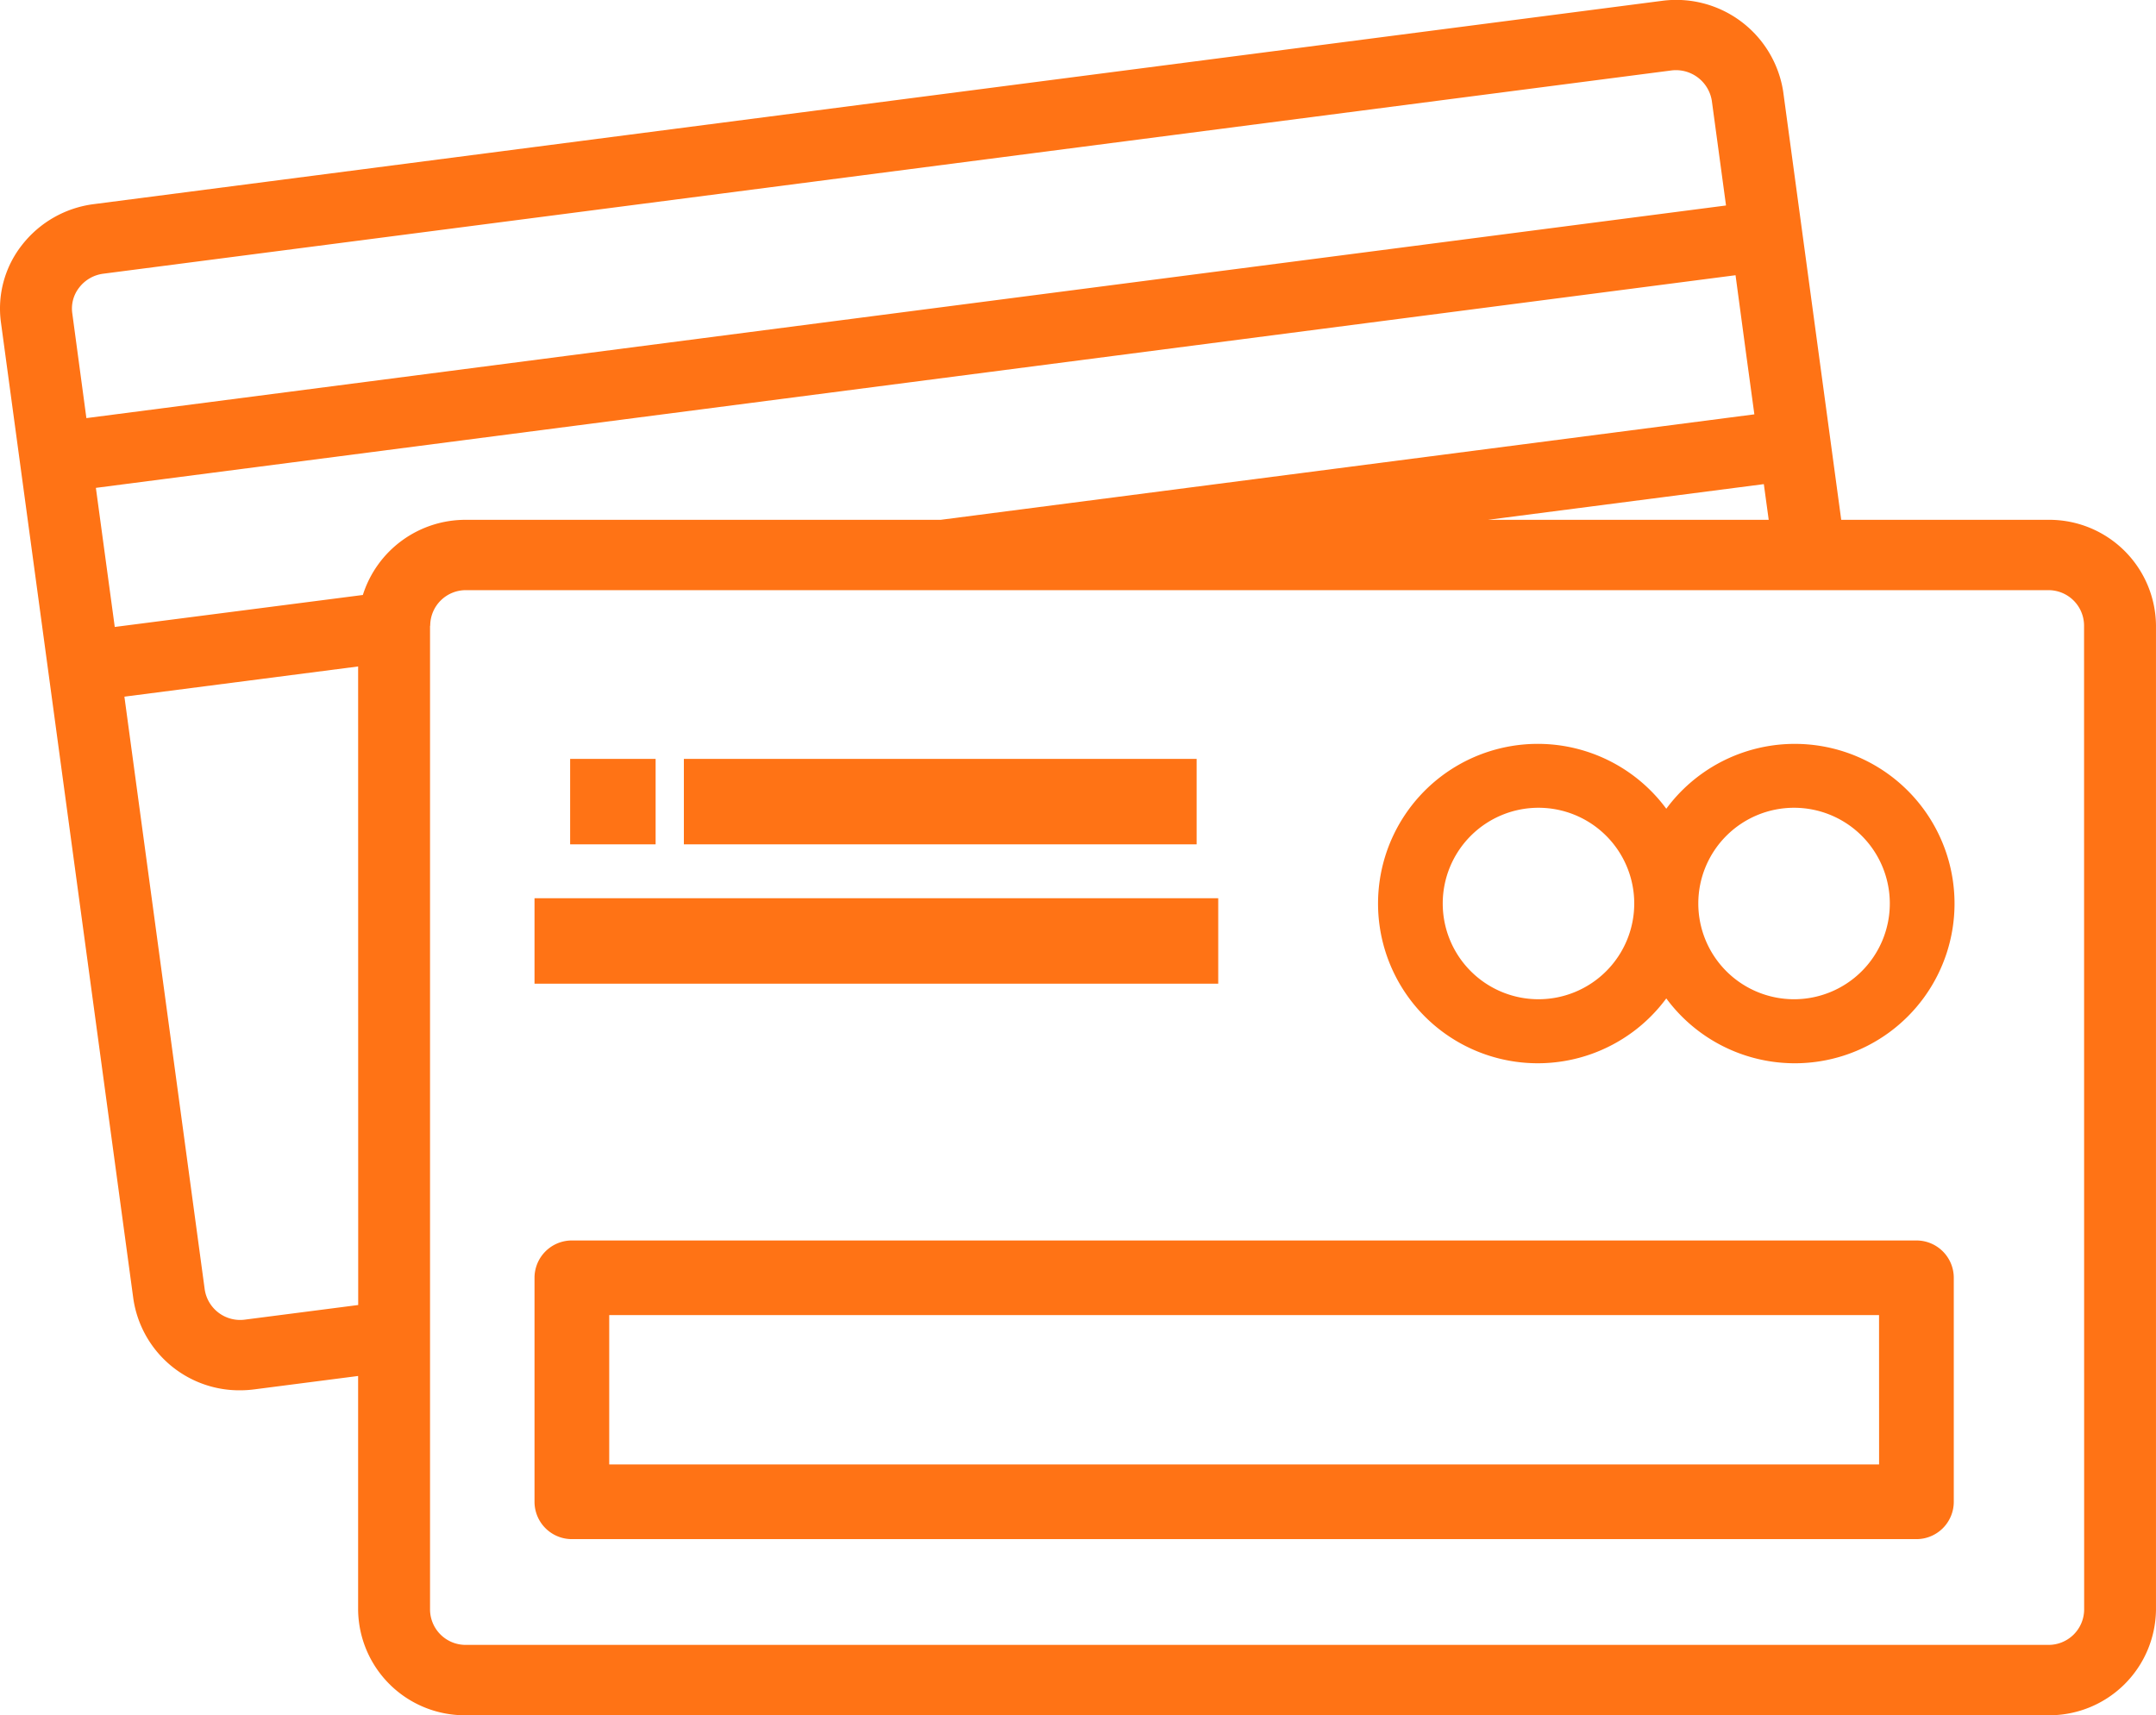
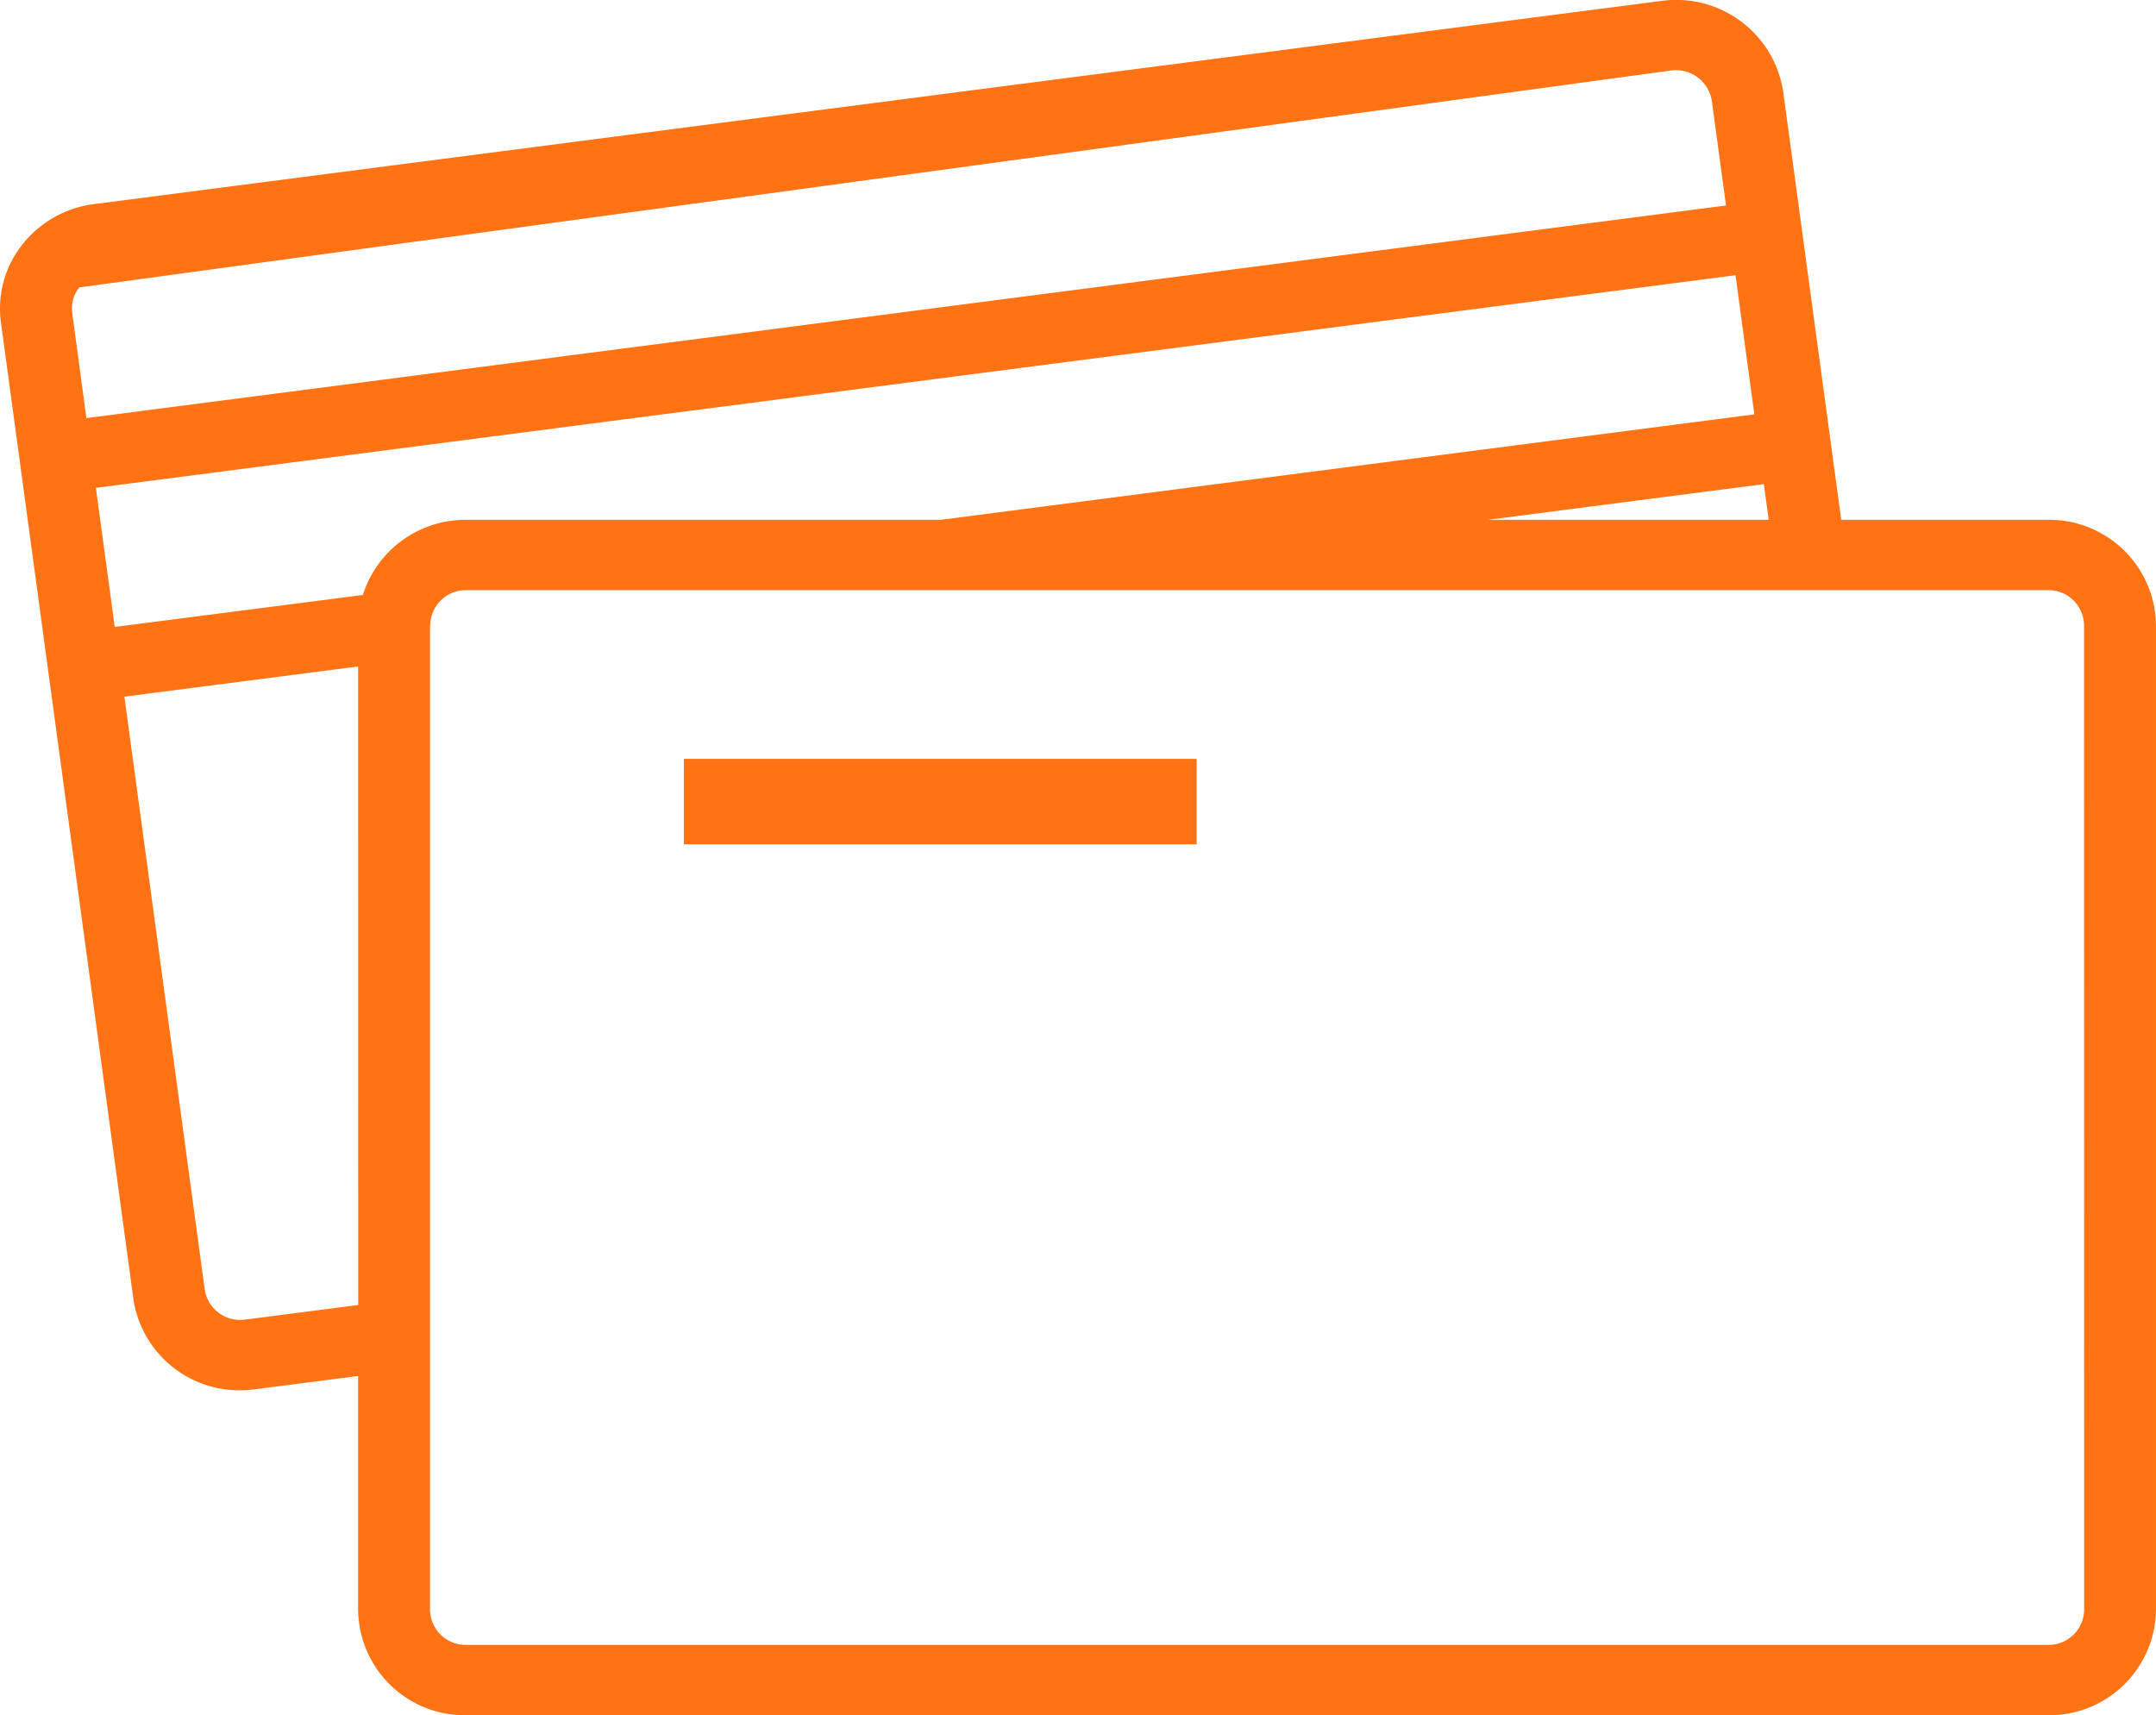
<svg xmlns="http://www.w3.org/2000/svg" id="pasul3" width="119.337" height="94.956" viewBox="0 0 119.337 94.956">
  <g id="Group_41" data-name="Group 41" transform="translate(0 0)">
    <g id="Group_40" data-name="Group 40">
-       <path id="Path_71" data-name="Path 71" d="M113.366,73.476H101.914L98.7,49.757a5.992,5.992,0,0,0-6.713-5.012L5.184,56a6,6,0,0,0-3.959,2.252,5.687,5.687,0,0,0-1.17,4.315l7.324,54.018a5.928,5.928,0,0,0,5.925,5.082,6.054,6.054,0,0,0,.768-.051l5.75-.742v12.944a5.906,5.906,0,0,0,5.971,5.839h87.572a5.906,5.906,0,0,0,5.971-5.839v-54.5A5.906,5.906,0,0,0,113.366,73.476Zm-15.466,0H82.357L97.63,71.5ZM4,62.037A1.877,1.877,0,0,1,4.39,60.61a2,2,0,0,1,1.326-.759L92.5,48.6a2.011,2.011,0,0,1,2.251,1.674l.786,5.8L4.782,67.845Zm15.827,54.908-6.261.808a1.983,1.983,0,0,1-2.235-1.673h0L6.886,83.266l12.937-1.672Zm.263-39.309L6.352,79.407l-1.045-7.7L96.064,59.935l.6,4.461.442,3.241L52.065,73.476H25.793A5.956,5.956,0,0,0,20.085,77.635Zm95.27,56.179a1.969,1.969,0,0,1-1.99,1.946H25.793a1.969,1.969,0,0,1-1.99-1.946V79.374c0-.019.01-.039.01-.058a1.969,1.969,0,0,1,1.99-1.946h87.562a1.969,1.969,0,0,1,1.99,1.946Z" transform="translate(0 -44.698)" fill="#ff7315" />
-       <path id="Path_72" data-name="Path 72" d="M301.583,226.934a8.843,8.843,0,0,0,1.864-1.864,8.841,8.841,0,1,0,0-10.5,8.841,8.841,0,1,0-1.864,12.363Zm8.936-12.418a5.3,5.3,0,1,1-5.3,5.3A5.3,5.3,0,0,1,310.52,214.516Zm-14.146,0a5.3,5.3,0,1,1-5.3,5.3A5.3,5.3,0,0,1,296.374,214.516Z" transform="translate(-211.216 -169.797)" fill="#ff7315" />
-       <rect id="Rectangle_23" data-name="Rectangle 23" width="4.731" height="4.731" transform="translate(31.558 42.013)" fill="#ff7315" />
+       <path id="Path_71" data-name="Path 71" d="M113.366,73.476H101.914L98.7,49.757a5.992,5.992,0,0,0-6.713-5.012L5.184,56a6,6,0,0,0-3.959,2.252,5.687,5.687,0,0,0-1.17,4.315l7.324,54.018a5.928,5.928,0,0,0,5.925,5.082,6.054,6.054,0,0,0,.768-.051l5.75-.742v12.944a5.906,5.906,0,0,0,5.971,5.839h87.572a5.906,5.906,0,0,0,5.971-5.839v-54.5A5.906,5.906,0,0,0,113.366,73.476Zm-15.466,0H82.357L97.63,71.5ZM4,62.037A1.877,1.877,0,0,1,4.39,60.61L92.5,48.6a2.011,2.011,0,0,1,2.251,1.674l.786,5.8L4.782,67.845Zm15.827,54.908-6.261.808a1.983,1.983,0,0,1-2.235-1.673h0L6.886,83.266l12.937-1.672Zm.263-39.309L6.352,79.407l-1.045-7.7L96.064,59.935l.6,4.461.442,3.241L52.065,73.476H25.793A5.956,5.956,0,0,0,20.085,77.635Zm95.27,56.179a1.969,1.969,0,0,1-1.99,1.946H25.793a1.969,1.969,0,0,1-1.99-1.946V79.374c0-.019.01-.039.01-.058a1.969,1.969,0,0,1,1.99-1.946h87.562a1.969,1.969,0,0,1,1.99,1.946Z" transform="translate(0 -44.698)" fill="#ff7315" />
      <rect id="Rectangle_24" data-name="Rectangle 24" width="28.383" height="4.731" transform="translate(37.853 42.013)" fill="#ff7315" />
-       <rect id="Rectangle_25" data-name="Rectangle 25" width="37.844" height="4.731" transform="translate(29.586 49.727)" fill="#ff7315" />
-       <path id="Path_73" data-name="Path 73" d="M204.17,322.981H129.746a2.067,2.067,0,0,0-2.067,2.067v12.4a2.067,2.067,0,0,0,2.067,2.067H204.17a2.067,2.067,0,0,0,2.067-2.067v-12.4A2.067,2.067,0,0,0,204.17,322.981Zm-2.067,12.4H131.814v-8.269H202.1Z" transform="translate(-98.093 -254.307)" fill="#ff7315" />
    </g>
  </g>
</svg>